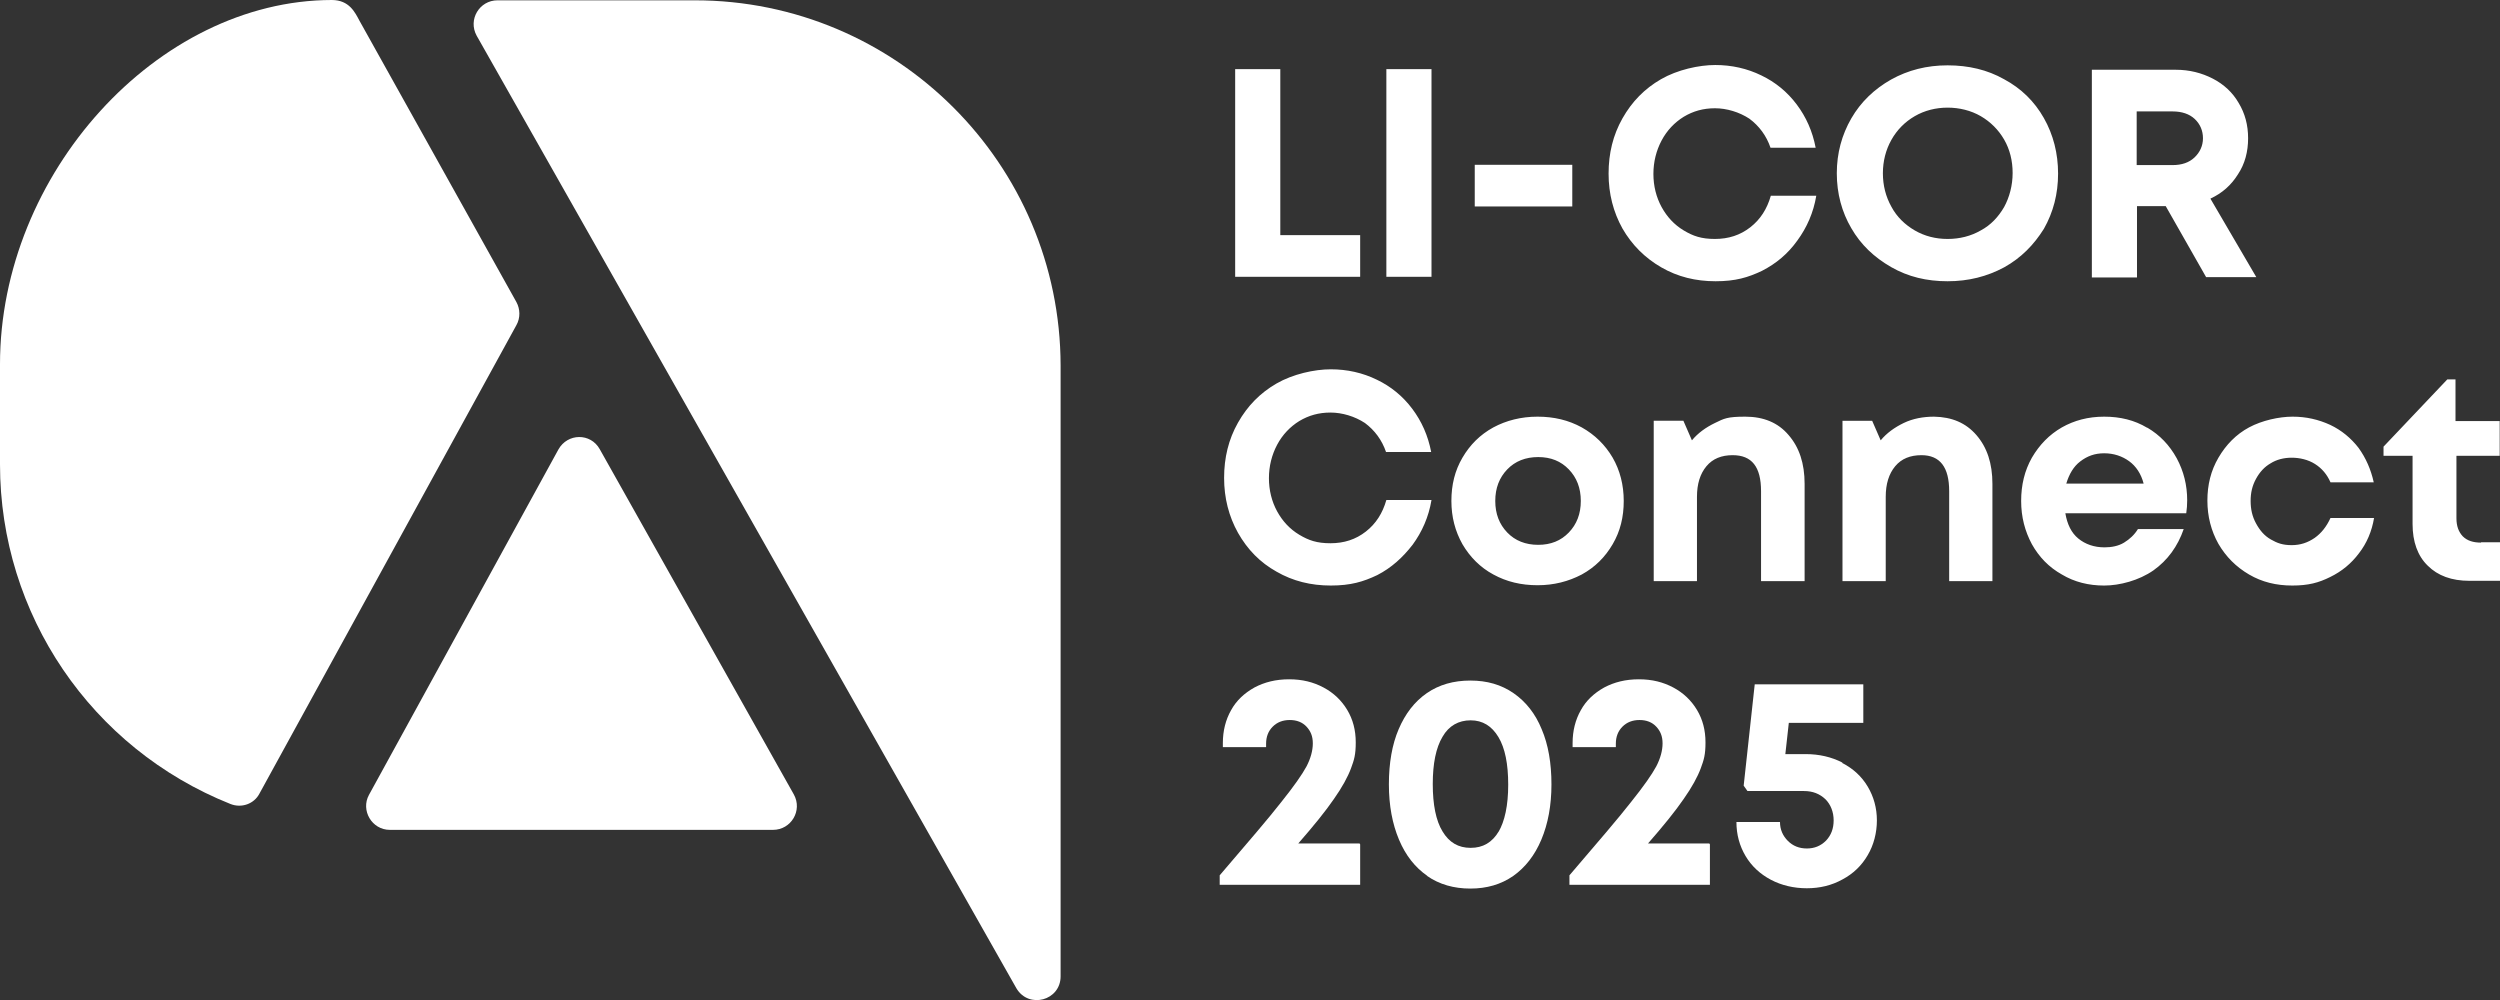
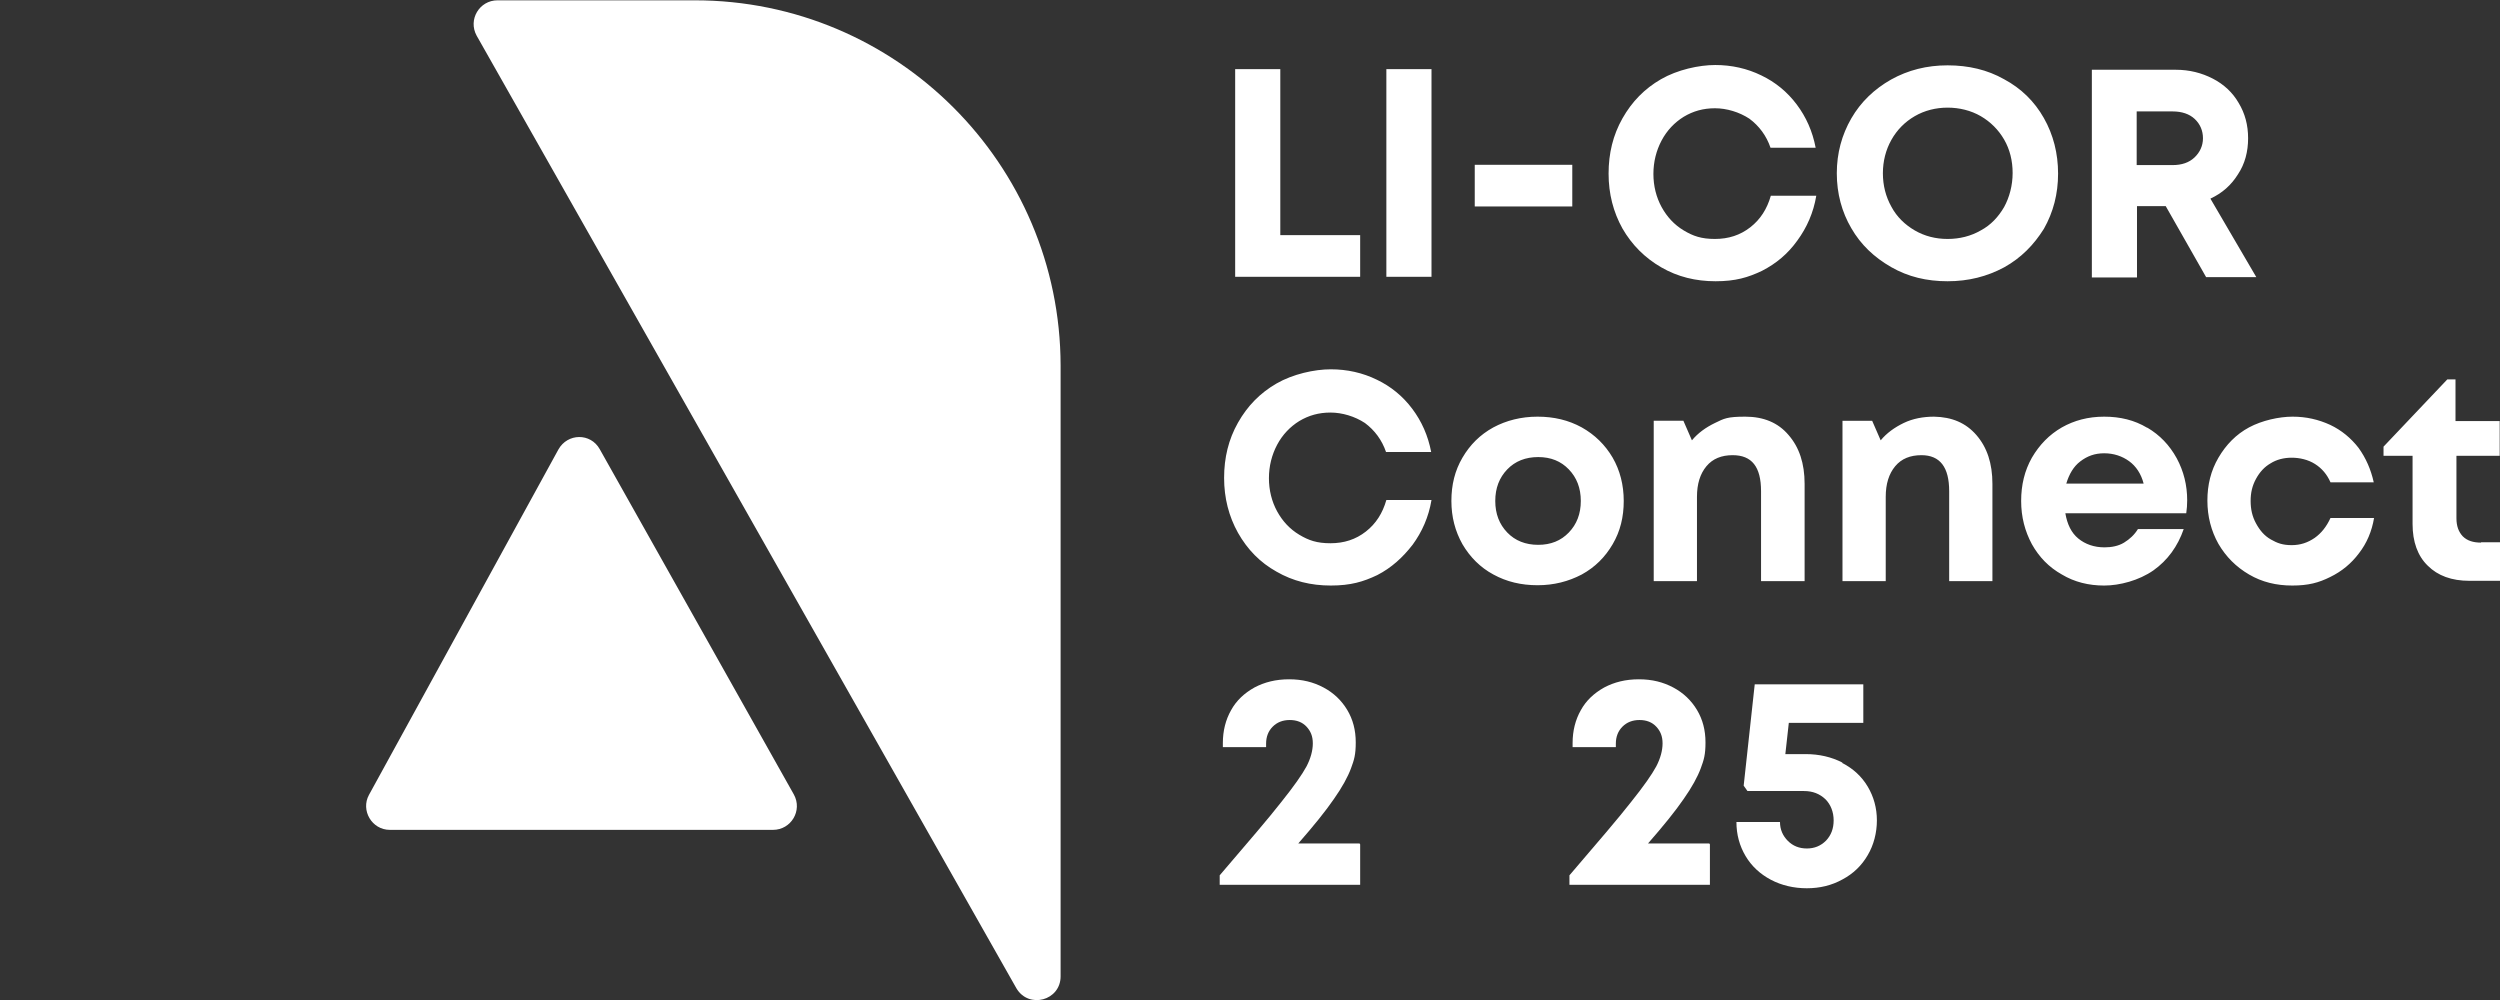
<svg xmlns="http://www.w3.org/2000/svg" id="Layer_1" data-name="Layer 1" version="1.1" viewBox="0 0 792 316.9">
  <rect x="0" y="0" width="792" height="316.9" fill="#333333" stroke="none" />
  <defs>
    <style>
      .cls-1 {
        fill: #fff;
        stroke-width: 0px;
      }
    </style>
  </defs>
  <path class="cls-1" d="M220.1.1h-62.5c-5.7,0-9.4,6.1-6.6,11.2l171,301.8c3.9,6.6,14,3.9,14-3.8V115.8C335.9,51.9,284,.1,220.1.1h0Z" />
-   <path class="cls-1" d="M113.9,6.6C112.5,4,110.7,0,105.1,0h0C49.8.1,0,55.1,0,115.4v31.7c0,47.5,28.9,90,73,107.6h0c3.5,1.4,7.5,0,9.2-3.3l81.4-148.4c1.3-2.3,1.2-5.1,0-7.3L113.9,6.6Z" />
  <path class="cls-1" d="M190,142.3c-2.9-5.2-10.2-5.1-13.1.1l-60,109.4c-2.7,4.9.9,11.1,6.6,11.1h121.4c5.7,0,9.4-6.1,6.6-11.2l-61.5-109.4h0ZM447.5,172.6c3-4.1,5.1-8.8,6-14.2h-14.3c-1.2,4.2-3.3,7.5-6.5,10-3.2,2.5-6.9,3.7-11.2,3.7s-6.9-.9-9.9-2.7c-3-1.8-5.3-4.3-7-7.4-1.7-3.1-2.6-6.7-2.6-10.5s.9-7.4,2.6-10.6c1.7-3.2,4.1-5.7,7-7.5,3-1.8,6.2-2.7,9.9-2.7s7.7,1.2,10.9,3.3c3.1,2.3,5.4,5.4,6.7,9.2h14.3c-1-5.2-3-9.7-6-13.7s-6.8-7.1-11.2-9.2c-4.5-2.2-9.4-3.3-14.6-3.3s-12,1.5-17.2,4.5c-5.2,3-9.2,7.1-12.2,12.4-3,5.3-4.4,11.1-4.4,17.5s1.5,12.2,4.4,17.4c3,5.3,7,9.4,12.2,12.3,5.2,3,10.9,4.4,17.2,4.4s10.3-1.2,14.7-3.3c4.5-2.3,8.1-5.6,11.2-9.6h0ZM526.3,84.7c5.2,3,10.9,4.4,17.2,4.4s10.3-1.2,14.7-3.3c4.5-2.3,8.2-5.4,11.2-9.6,3-4.1,5.1-8.8,6-14.2h-14.4c-1.2,4.2-3.3,7.5-6.5,10-3.2,2.5-6.9,3.7-11.2,3.7s-6.9-.9-9.9-2.7c-3-1.8-5.3-4.3-7-7.4-1.7-3.1-2.6-6.7-2.6-10.5s.9-7.4,2.6-10.6c1.7-3.2,4.1-5.7,7-7.5,3-1.8,6.2-2.7,9.9-2.7s7.7,1.2,10.9,3.3c3.1,2.3,5.4,5.4,6.7,9.2h14.3c-1-5.2-3-9.7-6-13.7-3-4-6.8-7.1-11.2-9.2-4.5-2.2-9.4-3.3-14.6-3.3s-12,1.5-17.2,4.5c-5.2,3-9.2,7.1-12.2,12.4-3,5.3-4.4,11.1-4.4,17.5s1.5,12.2,4.4,17.4c3,5.2,7.1,9.3,12.3,12.3h0ZM473.1,182c4.2,2.3,8.8,3.4,14,3.4s9.8-1.2,14-3.4c4.2-2.3,7.4-5.5,9.8-9.6s3.5-8.6,3.5-13.7-1.2-9.7-3.5-13.7c-2.4-4.1-5.7-7.3-9.8-9.6-4.2-2.3-8.8-3.4-14-3.4s-9.9,1.2-14,3.4c-4.2,2.3-7.4,5.5-9.8,9.6-2.4,4.1-3.5,8.6-3.5,13.7s1.2,9.6,3.5,13.7c2.4,4.1,5.7,7.4,9.8,9.6ZM477.5,148.7c2.5-2.6,5.8-3.9,9.8-3.9s7.2,1.3,9.7,3.9c2.5,2.6,3.8,5.9,3.8,10s-1.3,7.4-3.8,10c-2.5,2.6-5.7,3.9-9.7,3.9s-7.3-1.3-9.8-3.9c-2.5-2.6-3.8-5.9-3.8-10s1.3-7.4,3.8-10ZM430.8,74.5h-25.2V21.9h-14.3v65.8h39.6v-13.2h0ZM498.1,52.2h-30.9v13.2h30.9v-13.2ZM453.5,21.9h-14.3v65.8h14.3V21.9h0ZM733.3,170.4c-2.2,1.5-4.5,2.3-7.3,2.3s-4.5-.6-6.6-1.8c-2.1-1.2-3.5-2.9-4.7-5.1-1.2-2.2-1.7-4.5-1.7-7.1s.5-4.8,1.7-7c1.2-2.2,2.7-3.8,4.6-4.9,1.9-1.2,4.2-1.8,6.7-1.8s5.2.6,7.4,2,3.8,3.3,4.9,5.8h13.7c-.9-4.1-2.5-7.7-4.8-10.9-2.4-3.1-5.4-5.6-9-7.3-3.7-1.7-7.6-2.6-11.9-2.6s-9.7,1.2-13.8,3.4c-4.1,2.2-7.3,5.5-9.7,9.6-2.4,4.1-3.5,8.6-3.5,13.6s1.2,9.6,3.5,13.7c2.4,4.1,5.6,7.3,9.7,9.7,4.1,2.4,8.6,3.5,13.7,3.5s8.4-.9,12-2.7c3.7-1.8,6.7-4.3,9.1-7.5,2.5-3.2,4.1-7,4.8-11.2h-13.8c-1.3,2.8-2.9,4.8-5,6.3h0ZM700.3,62.9c3.7-1.7,6.6-4.3,8.7-7.7,2.2-3.3,3.2-7.2,3.2-11.4s-1-7.9-3-11.2c-1.9-3.3-4.7-5.9-8.2-7.7-3.5-1.8-7.4-2.8-11.7-2.8h-26.6v65.8h14.3v-22.6h9.1l12.8,22.5h15.9l-14.5-24.8ZM695.2,49.9c-1.7,1.6-4,2.4-6.9,2.4h-11.4v-17h11.4c2.9,0,5.3.8,7,2.4,1.7,1.6,2.6,3.7,2.6,6.1s-1,4.5-2.7,6.1h0ZM680.2,135.5c-4-2.4-8.5-3.5-13.6-3.5s-9.5,1.2-13.4,3.4c-4,2.3-7.1,5.5-9.5,9.6-2.3,4.1-3.4,8.6-3.4,13.7s1.2,9.6,3.4,13.7c2.3,4.1,5.4,7.3,9.5,9.6,4,2.4,8.5,3.5,13.4,3.5s11-1.6,15.6-4.8c4.5-3.2,7.7-7.6,9.6-13.1h-14.5c-1.1,1.8-2.6,3.2-4.4,4.3-1.8,1.1-4,1.5-6.2,1.5-3.3,0-6.1-1-8.3-2.8s-3.5-4.5-4.1-8h38.3c.2-1.3.3-2.7.3-4.1,0-4.8-1.1-9.2-3.3-13.3-2.3-4.2-5.4-7.4-9.3-9.7h0ZM654.6,153.2c.9-3,2.3-5.4,4.4-7,2.2-1.7,4.6-2.6,7.6-2.6s5.7.9,7.9,2.5c2.2,1.6,3.8,4,4.6,7.1h-24.5ZM786,171.9c-2.5,0-4.4-.6-5.8-2-1.3-1.4-2-3.2-2-5.7v-19.8h13.7v-11h-14v-13.2h-2.6l-20.2,21.3v2.9h9.2v21.6c0,5.6,1.6,10.1,4.8,13.2,3.2,3.2,7.6,4.8,13.2,4.8h9.7v-12.2h-6ZM612.7,132c-3.4,0-6.7.6-9.6,2-2.9,1.4-5.4,3.2-7.3,5.5l-2.7-6.2h-9.4v50.8h13.7v-26.7c0-4.1,1-7.3,3-9.7,2-2.4,4.8-3.5,8.3-3.5,5.9,0,8.8,3.8,8.8,11.4v28.5h13.7v-30.8c0-6.5-1.7-11.6-5.1-15.5-3.3-3.8-7.7-5.7-13.4-5.8h0ZM557.9,155.6v28.5h13.8v-30.8c0-6.5-1.7-11.6-5.1-15.5-3.3-3.9-7.9-5.8-13.7-5.8s-6.7.6-9.6,2c-2.9,1.4-5.4,3.2-7.3,5.5l-2.7-6.2h-9.4v50.8h13.7v-26.7c0-4.1,1-7.3,3-9.7,2-2.4,4.8-3.5,8.3-3.5,6.1,0,9,3.7,9,11.4h0ZM647.5,72.5c3-5.3,4.5-11.1,4.5-17.5s-1.5-12.3-4.5-17.6c-3-5.3-7.2-9.4-12.6-12.3-5.3-3-11.3-4.4-17.9-4.4s-12.5,1.5-17.9,4.5c-5.3,3-9.6,7.1-12.6,12.3-3,5.2-4.6,11-4.6,17.4s1.6,12.3,4.6,17.4c3,5.2,7.2,9.2,12.6,12.3,5.4,3.1,11.3,4.5,17.9,4.5s12.5-1.5,17.9-4.4c5.4-3,9.4-7.1,12.6-12.2h0ZM634.9,65.6c-1.8,3.1-4.2,5.7-7.4,7.4-3.1,1.8-6.7,2.7-10.5,2.7s-7.3-.9-10.4-2.7c-3.1-1.8-5.7-4.3-7.4-7.5-1.8-3.2-2.7-6.8-2.7-10.6s.9-7.4,2.7-10.6c1.8-3.2,4.3-5.7,7.4-7.5,3.1-1.8,6.7-2.7,10.4-2.7s7.4.9,10.5,2.7c3.1,1.8,5.6,4.3,7.4,7.4,1.8,3.1,2.7,6.7,2.7,10.6s-1,7.7-2.7,10.8Z" />
  <g>
    <path class="cls-1" d="M430.9,267.5v12.8h-44.5v-3c9-10.5,15.6-18.2,19.5-23.2,4-5,6.6-8.7,8-11.3,1.3-2.5,2-5,2-7.3s-.7-3.9-2-5.3c-1.3-1.4-3.1-2.1-5.3-2.1s-4,.7-5.4,2.1c-1.4,1.4-2.1,3.2-2.1,5.4v1.1h-13.7v-1.3c0-3.9.9-7.4,2.6-10.4,1.7-3.1,4.2-5.4,7.4-7.2,3.2-1.7,6.8-2.6,11-2.6s7.7.9,10.9,2.6c3.2,1.7,5.7,4.1,7.5,7.1,1.8,3,2.7,6.4,2.7,10.3s-.5,5.5-1.5,8.2c-1,2.7-2.8,6-5.4,9.7-2.6,3.8-6.4,8.5-11.3,14.1h19.4Z" />
-     <path class="cls-1" d="M452.2,277.5c-3.9-2.7-6.9-6.5-9-11.5-2.1-5-3.2-10.8-3.2-17.5s1-12.6,3.1-17.5c2.1-4.9,5-8.7,8.9-11.4,3.9-2.7,8.5-4,13.8-4s9.8,1.3,13.7,4c3.9,2.7,6.9,6.5,8.9,11.4,2.1,4.9,3.1,10.8,3.1,17.5s-1.1,12.5-3.2,17.5c-2.1,5-5.1,8.8-8.9,11.5-3.9,2.7-8.4,4-13.6,4s-9.8-1.3-13.7-4ZM474.7,263.6c2-3.4,3.1-8.4,3.1-15s-1-11.6-3.1-15.1c-2.1-3.5-5-5.3-8.8-5.3s-6.9,1.7-8.9,5.2c-2.1,3.5-3.1,8.5-3.1,15s1,11.6,3.1,15c2.1,3.5,5,5.2,8.9,5.2s6.8-1.7,8.9-5.2Z" />
    <path class="cls-1" d="M541.7,267.5v12.8h-44.5v-3c9-10.5,15.6-18.2,19.5-23.2,4-5,6.6-8.7,8-11.3,1.3-2.5,2-5,2-7.3s-.7-3.9-2-5.3c-1.3-1.4-3.1-2.1-5.3-2.1s-4,.7-5.4,2.1c-1.4,1.4-2.1,3.2-2.1,5.4v1.1h-13.7v-1.3c0-3.9.9-7.4,2.6-10.4,1.7-3.1,4.2-5.4,7.4-7.2,3.2-1.7,6.8-2.6,11-2.6s7.7.9,10.9,2.6c3.2,1.7,5.7,4.1,7.5,7.1,1.8,3,2.7,6.4,2.7,10.3s-.5,5.5-1.5,8.2c-1,2.7-2.8,6-5.4,9.7-2.6,3.8-6.4,8.5-11.3,14.1h19.4Z" />
    <path class="cls-1" d="M583.6,241.7c3.5,1.8,6.2,4.3,8.1,7.5,1.9,3.2,2.9,6.8,2.9,10.7s-1,7.8-2.9,11c-1.9,3.3-4.6,5.9-8,7.7-3.4,1.9-7.2,2.8-11.3,2.8s-8-.9-11.4-2.7c-3.4-1.8-6.1-4.3-8-7.5-1.9-3.2-2.9-6.8-2.9-10.8h13.8c0,2.4.9,4.4,2.5,6,1.6,1.6,3.6,2.4,6,2.4s4.4-.8,6.1-2.5c1.6-1.7,2.4-3.8,2.4-6.4s-.9-5-2.6-6.7c-1.8-1.7-4-2.6-6.8-2.6h-17.9l-1.2-1.7,3.5-32.1h34.4v12.2h-23.6l-1.1,9.9h6.4c4.3,0,8.2.9,11.7,2.7Z" />
  </g>
</svg>